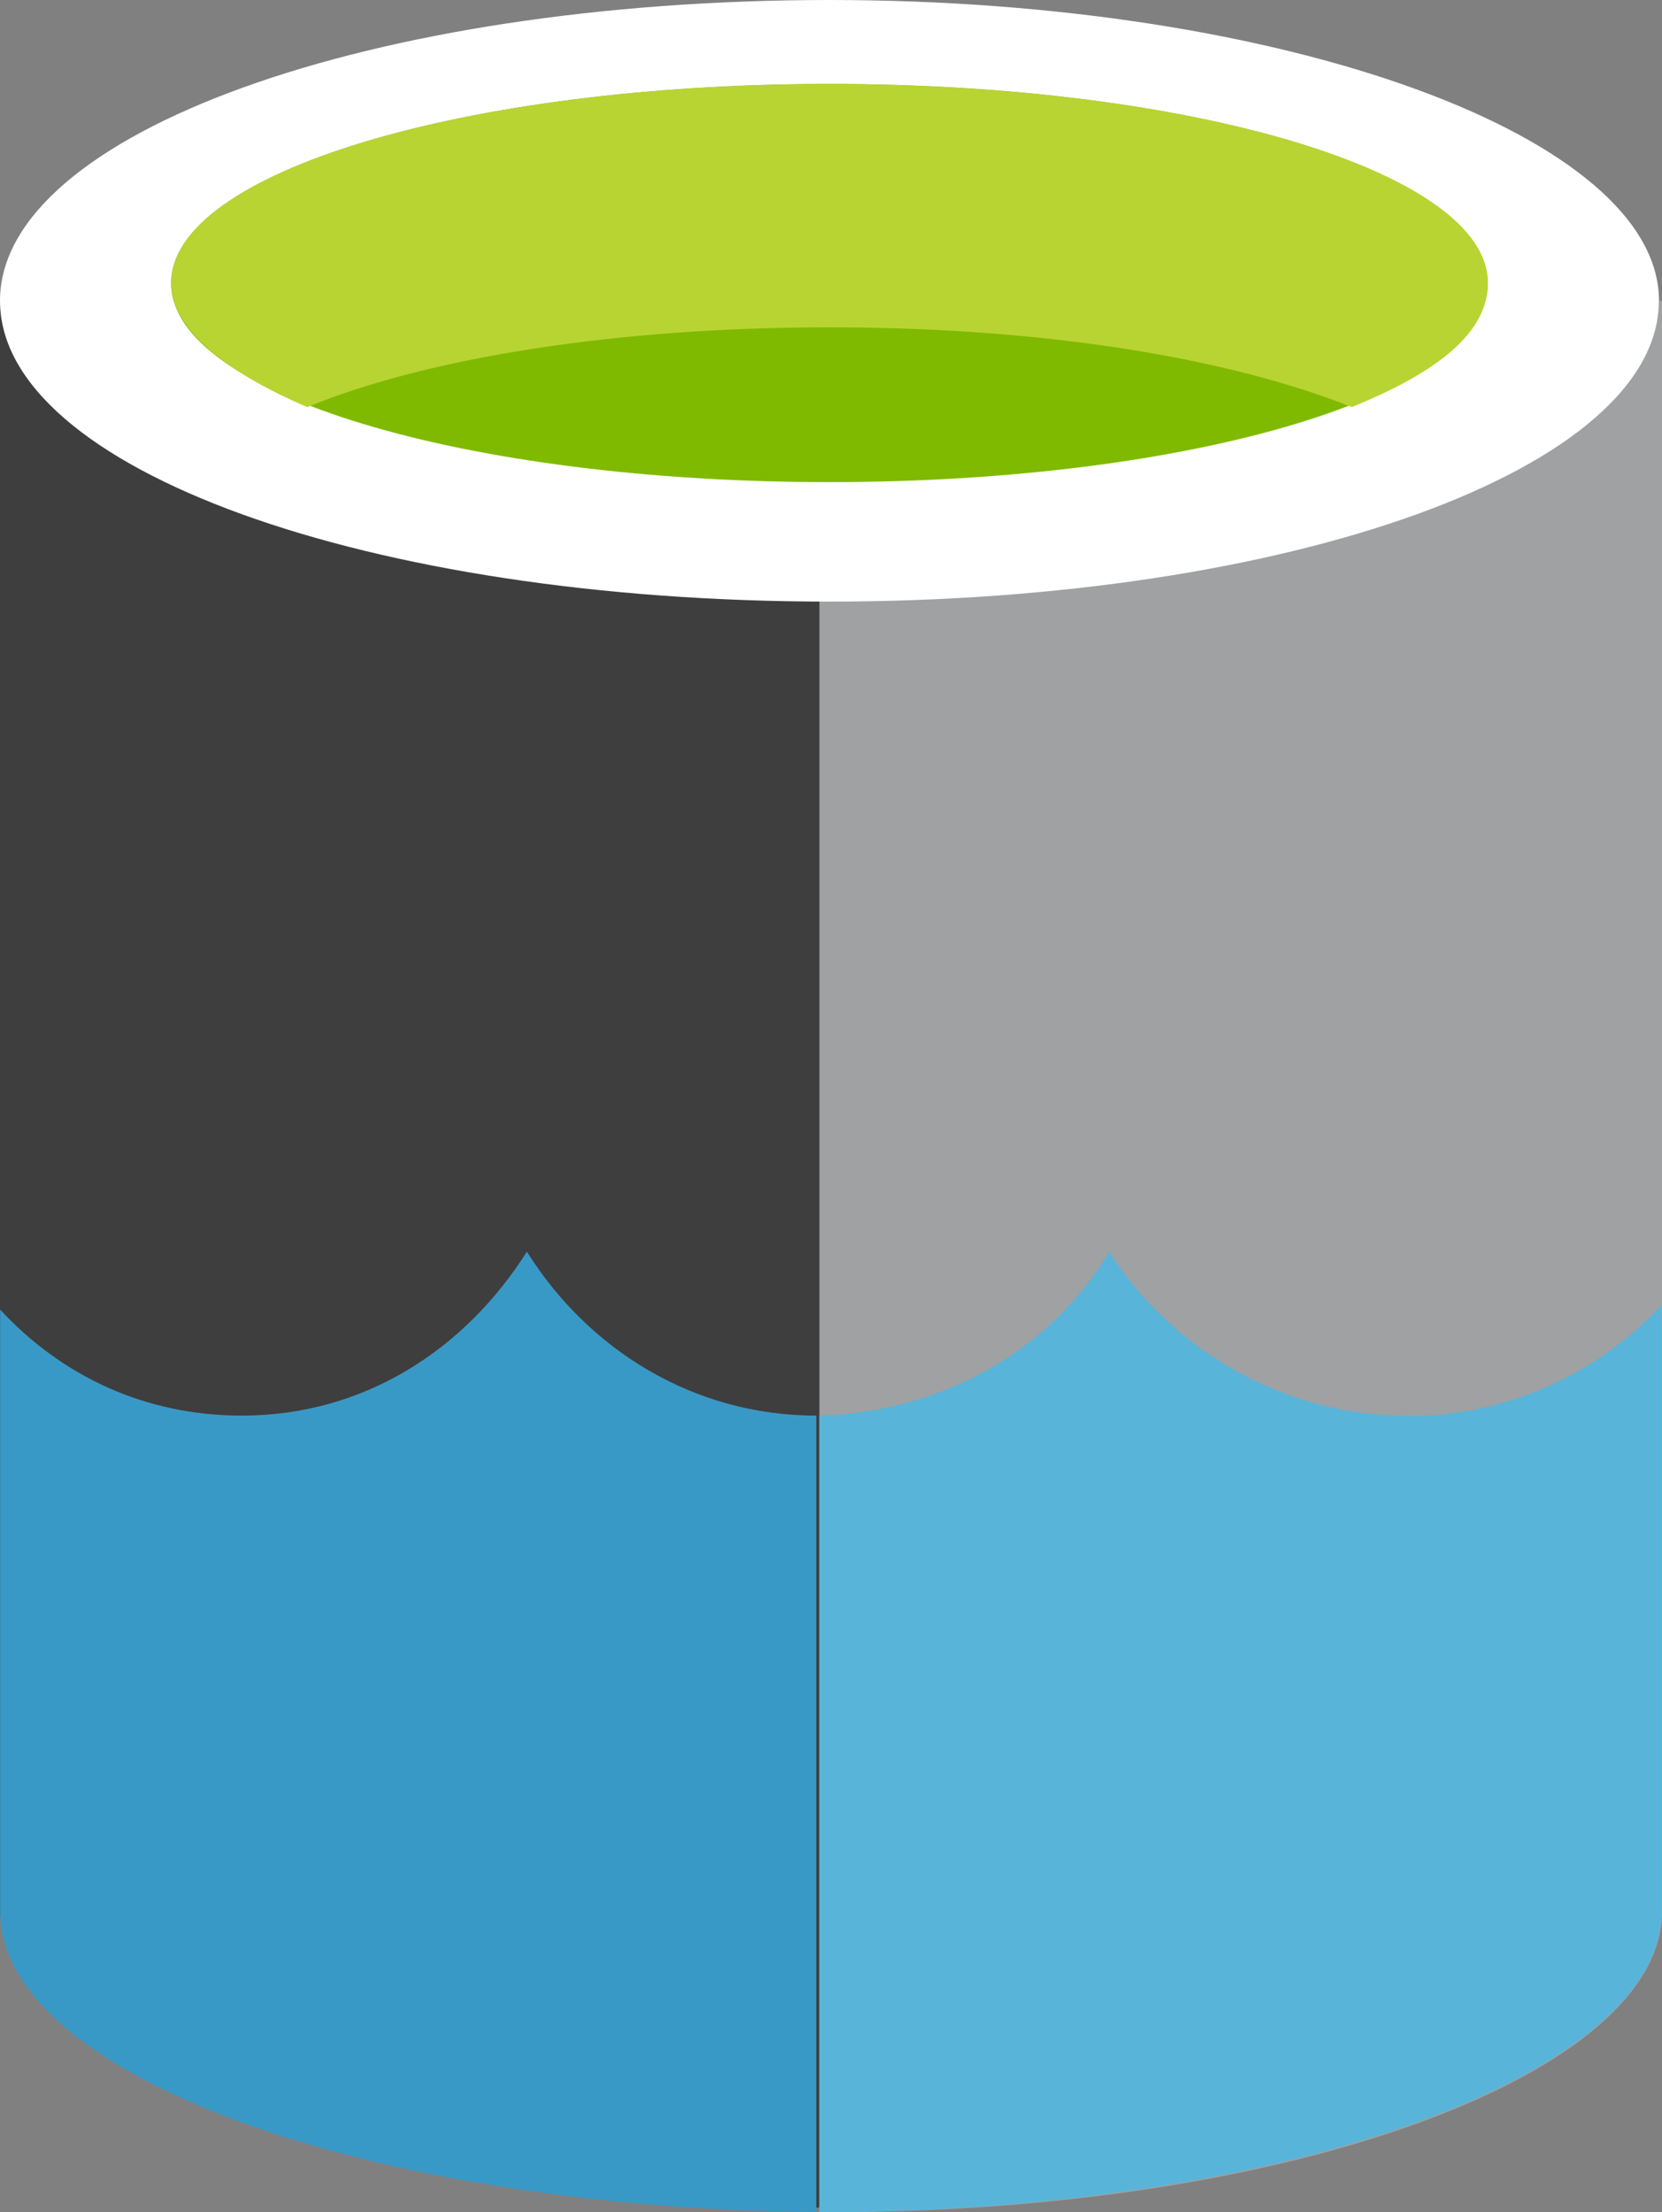
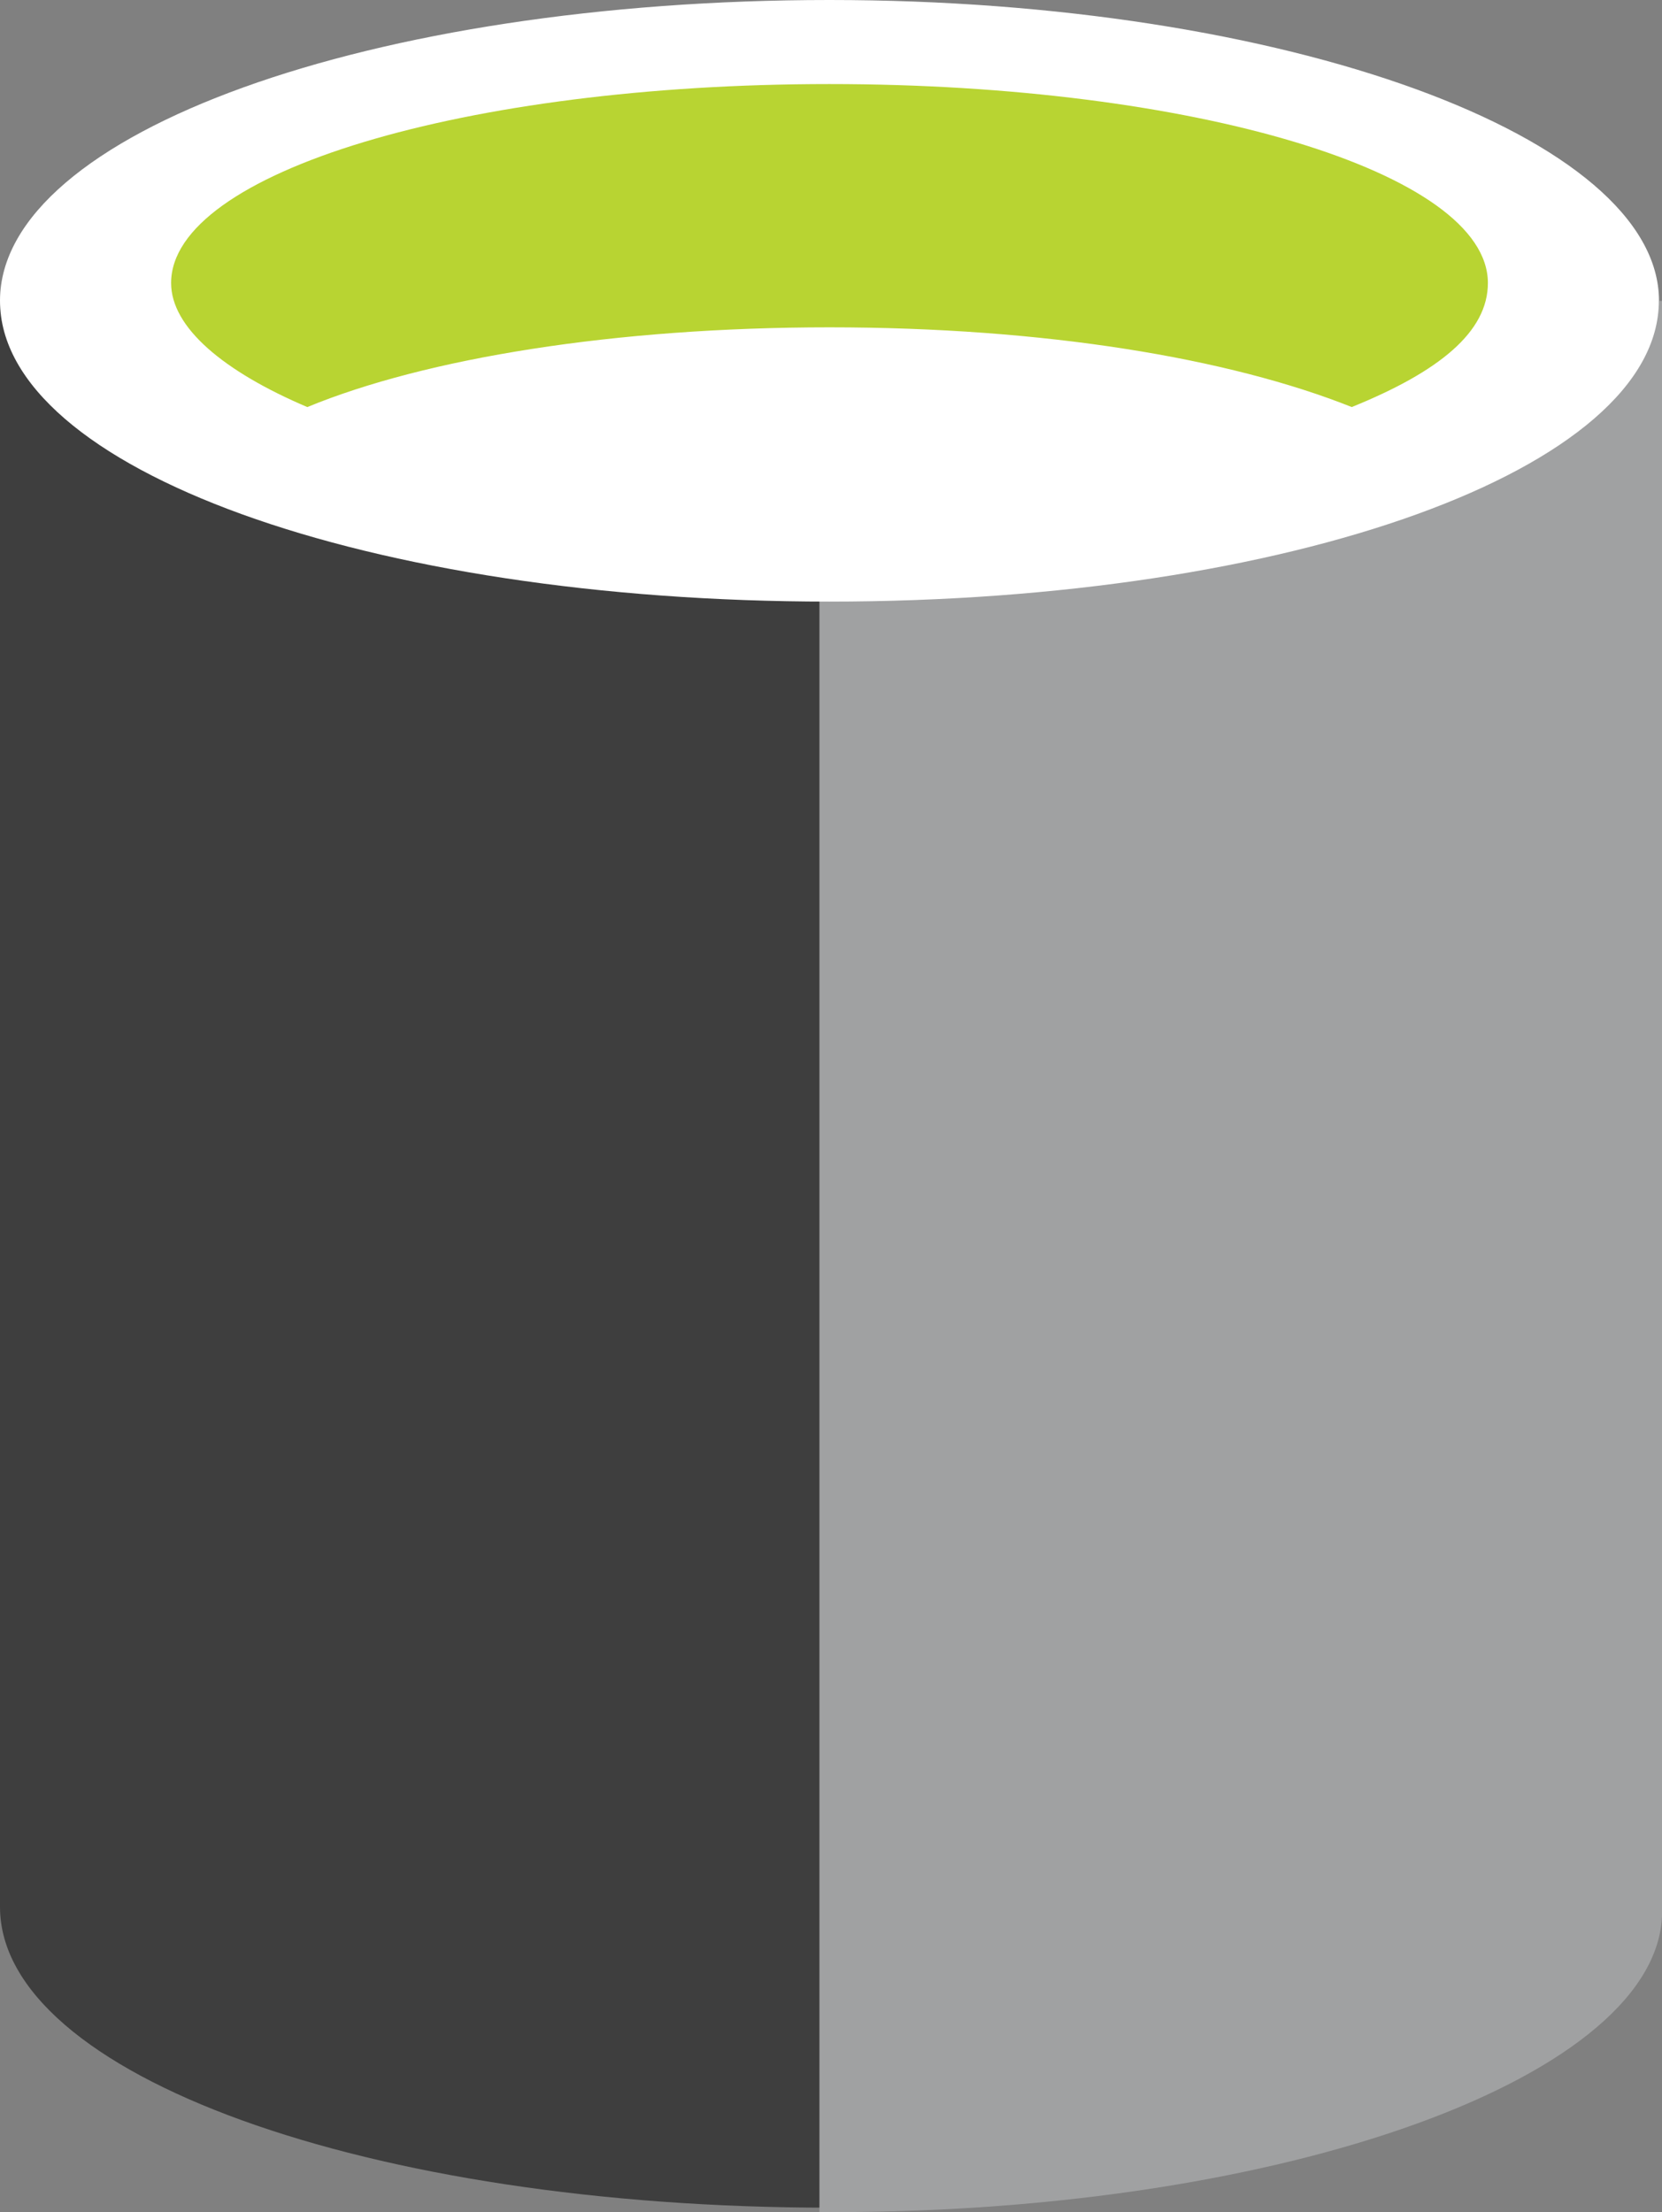
<svg xmlns="http://www.w3.org/2000/svg" viewBox="0 0 127.15 169.23">
  <rect x="0" y="0" width="127.15" height="169.23" fill="#808080" stroke="none" />
  <path d="M0,23.01v122.86c0,12.86,28.21,23.01,63.46,23.01V23.01H0Z" style="fill: #3e3e3e; fill-rule: evenodd; stroke-width: 0px;" transform="matrix(1, 0, 0, 1, -1.7763568394002505e-15, 0)" />
  <path d="M62.69,169.22h1.01c34.93,0,63.46-10.51,63.46-23.01V23.02H62.69v146.19Z" style="fill: #a0a1a2; fill-rule: evenodd; stroke-width: 0px;" transform="matrix(1, 0, 0, 1, -1.7763568394002505e-15, 0)" />
  <path d="M126.91,23.01c0,12.86-28.21,23.01-63.46,23.01S0,35.87,0,23.01,28.53,0,63.46,0s63.46,10.48,63.46,23.01Z" style="fill: #fff; fill-rule: evenodd; stroke-width: 0px;" transform="matrix(1, 0, 0, 1, -1.7763568394002505e-15, 0)" />
-   <path d="M113.82,21.66c0,8.45-22.51,15.22-50.38,15.22S13.09,30.11,13.09,21.66,35.6,6.42,63.44,6.42s50.38,6.77,50.38,15.25Z" style="fill: #7fba00; fill-rule: evenodd; stroke-width: 0px;" transform="matrix(1, 0, 0, 1, -1.7763568394002505e-15, 0)" />
  <path d="M103.41,31.14c6.72-2.72,10.42-5.76,10.42-9.49,0-8.45-22.51-15.22-50.38-15.22S13.09,13.2,13.09,21.65c0,3.41,4.03,6.77,10.42,9.49,9.04-3.73,23.49-6.1,39.94-6.1s30.56,2.35,39.97,6.1Z" style="fill: #b8d432; fill-rule: evenodd; stroke-width: 0px;" transform="matrix(1, 0, 0, 1, -1.7763568394002505e-15, 0)" />
-   <path d="M62.45,169.22v-60.93c-9.41,0-17.46-5.07-22.14-12.54-4.72,7.46-12.42,12.54-21.82,12.54-7.41,0-13.79-3.04-18.48-8.11v46.03c0,12.51,27.87,22.66,62.45,23.01Z" style="fill: #3999c6; fill-rule: evenodd; stroke-width: 0px;" transform="matrix(1, 0, 0, 1, -1.7763568394002505e-15, 0)" />
-   <path d="M107.7,108.3c-9.55,0-18.06-5.07-22.85-12.54-4.43,7.46-12.61,12.21-22.16,12.54v60.93c35.46,0,64.43-10.51,64.43-23.01v-46.38c-4.75,5.07-11.58,8.48-19.42,8.48v-.02Z" style="fill: #59b4d9; fill-rule: evenodd; stroke-width: 0px;" transform="matrix(1, 0, 0, 1, -1.7763568394002505e-15, 0)" />
</svg>